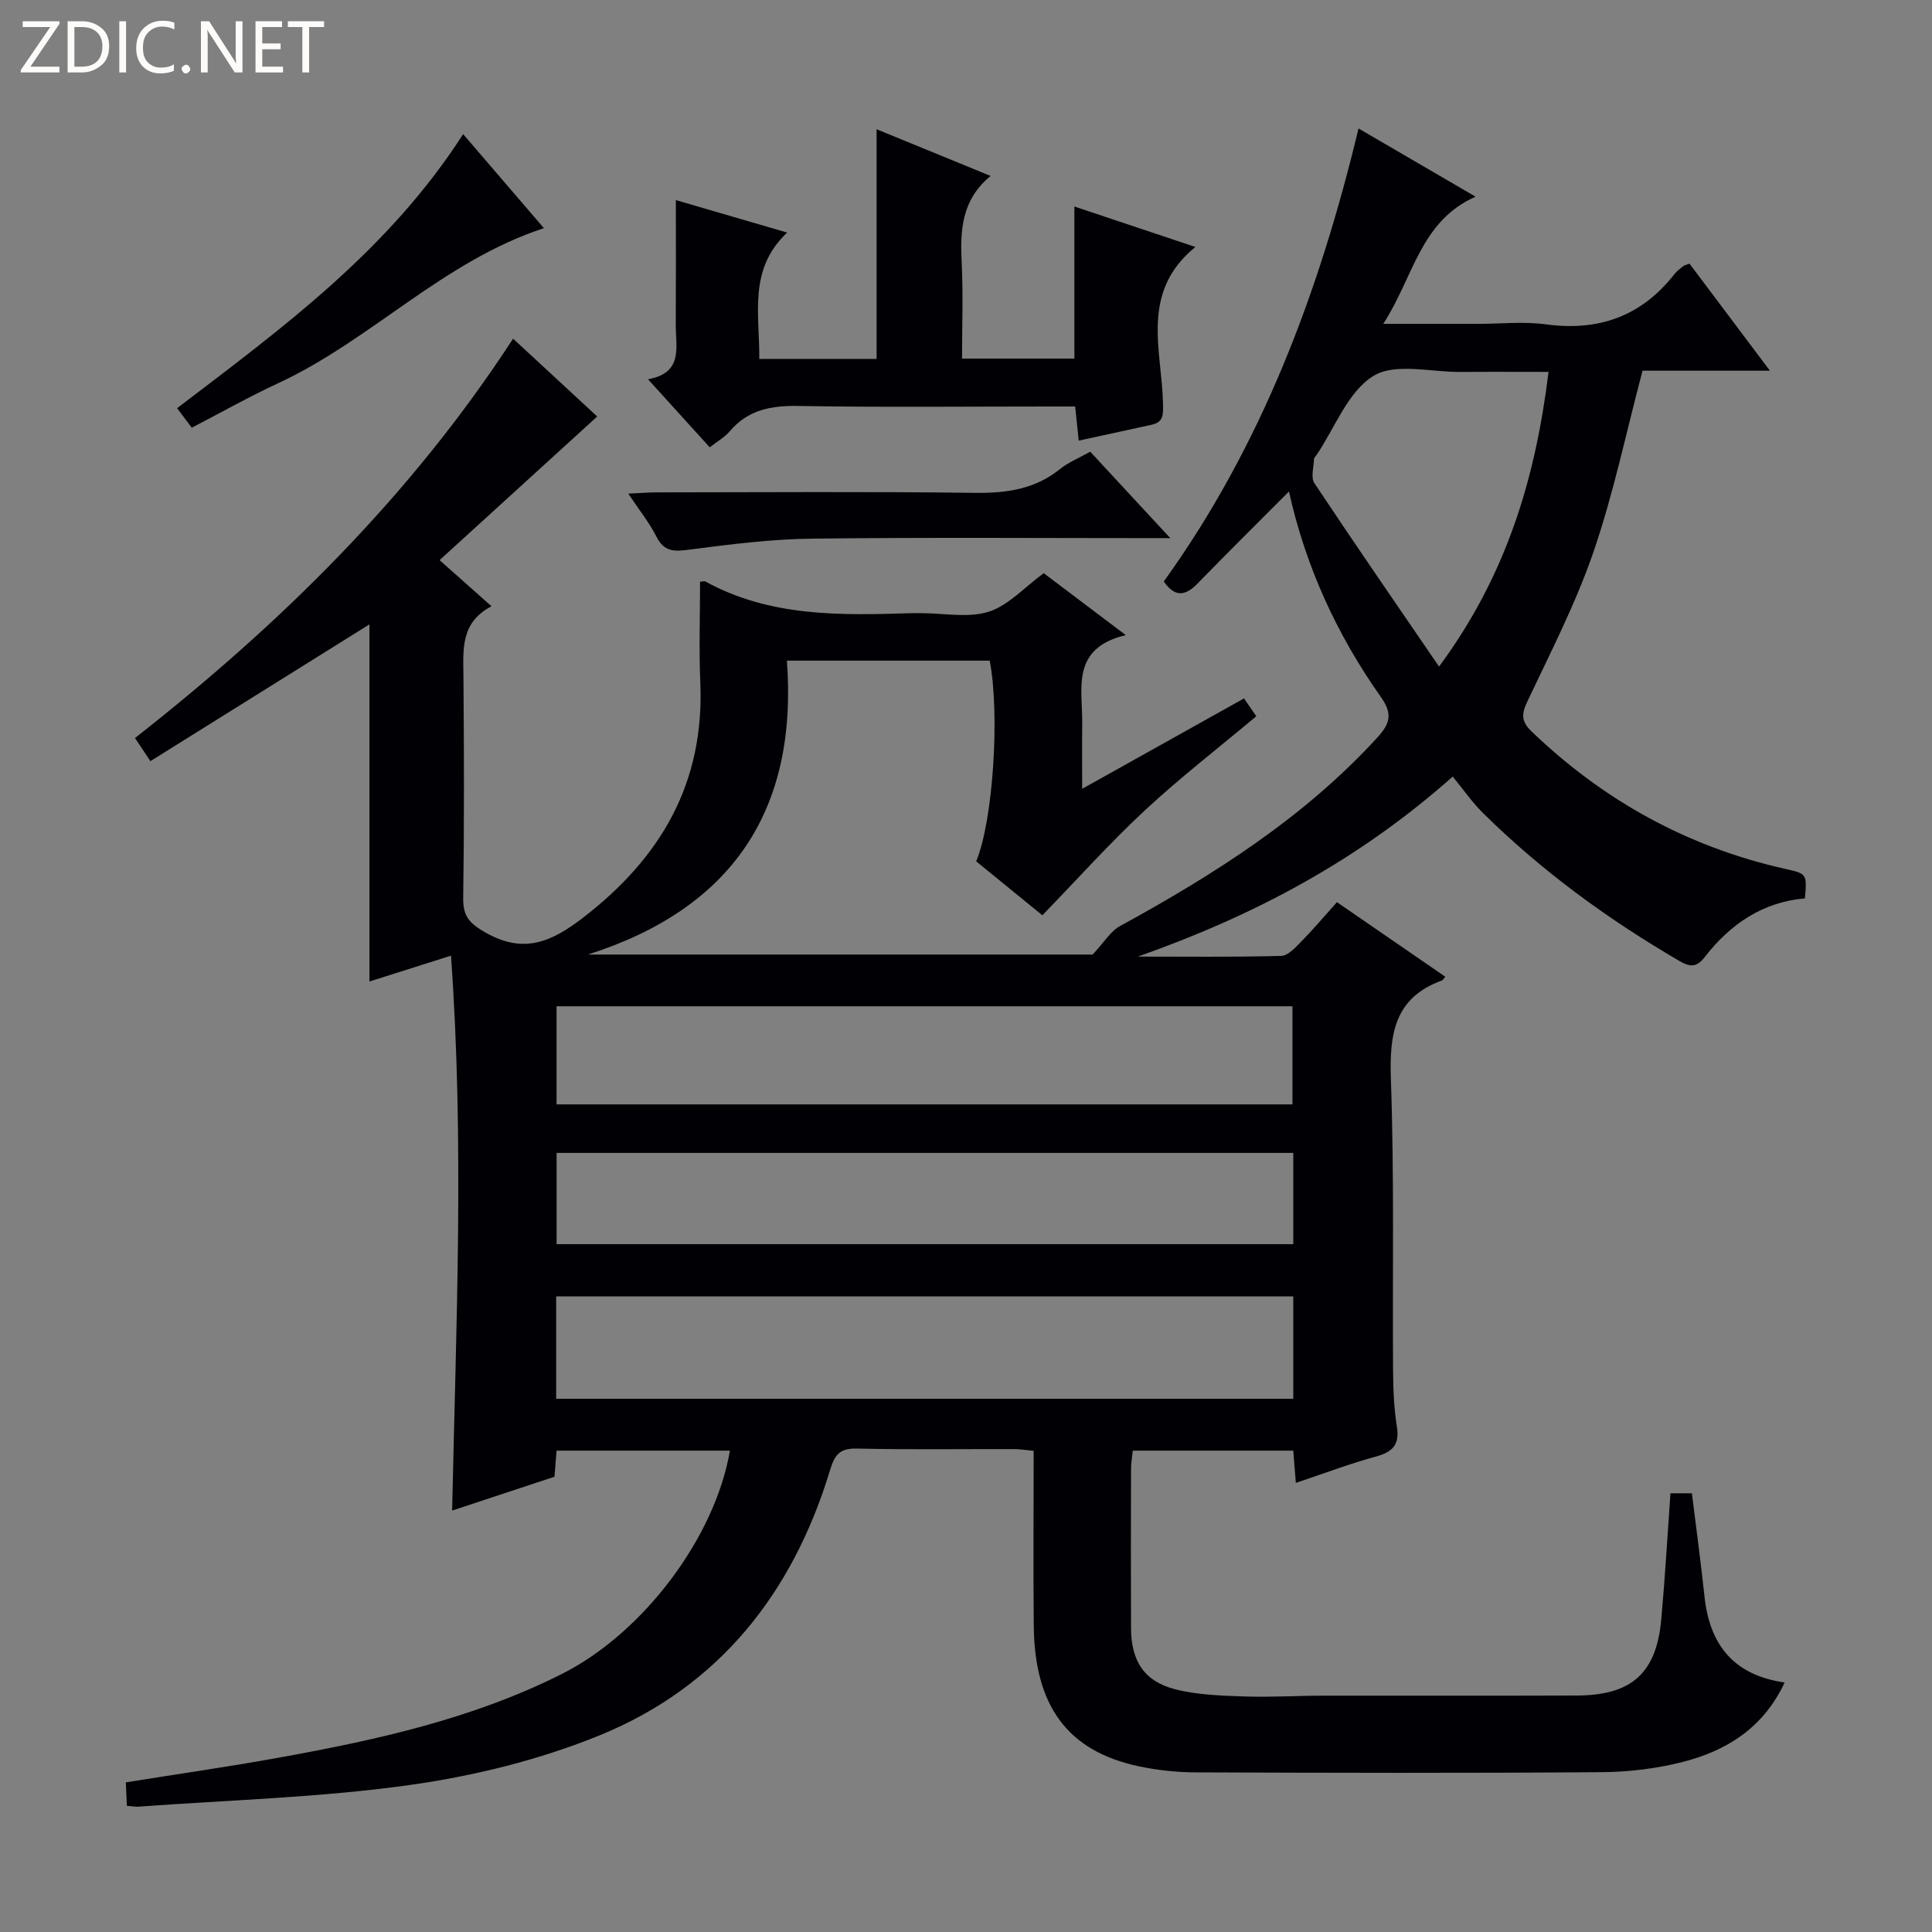
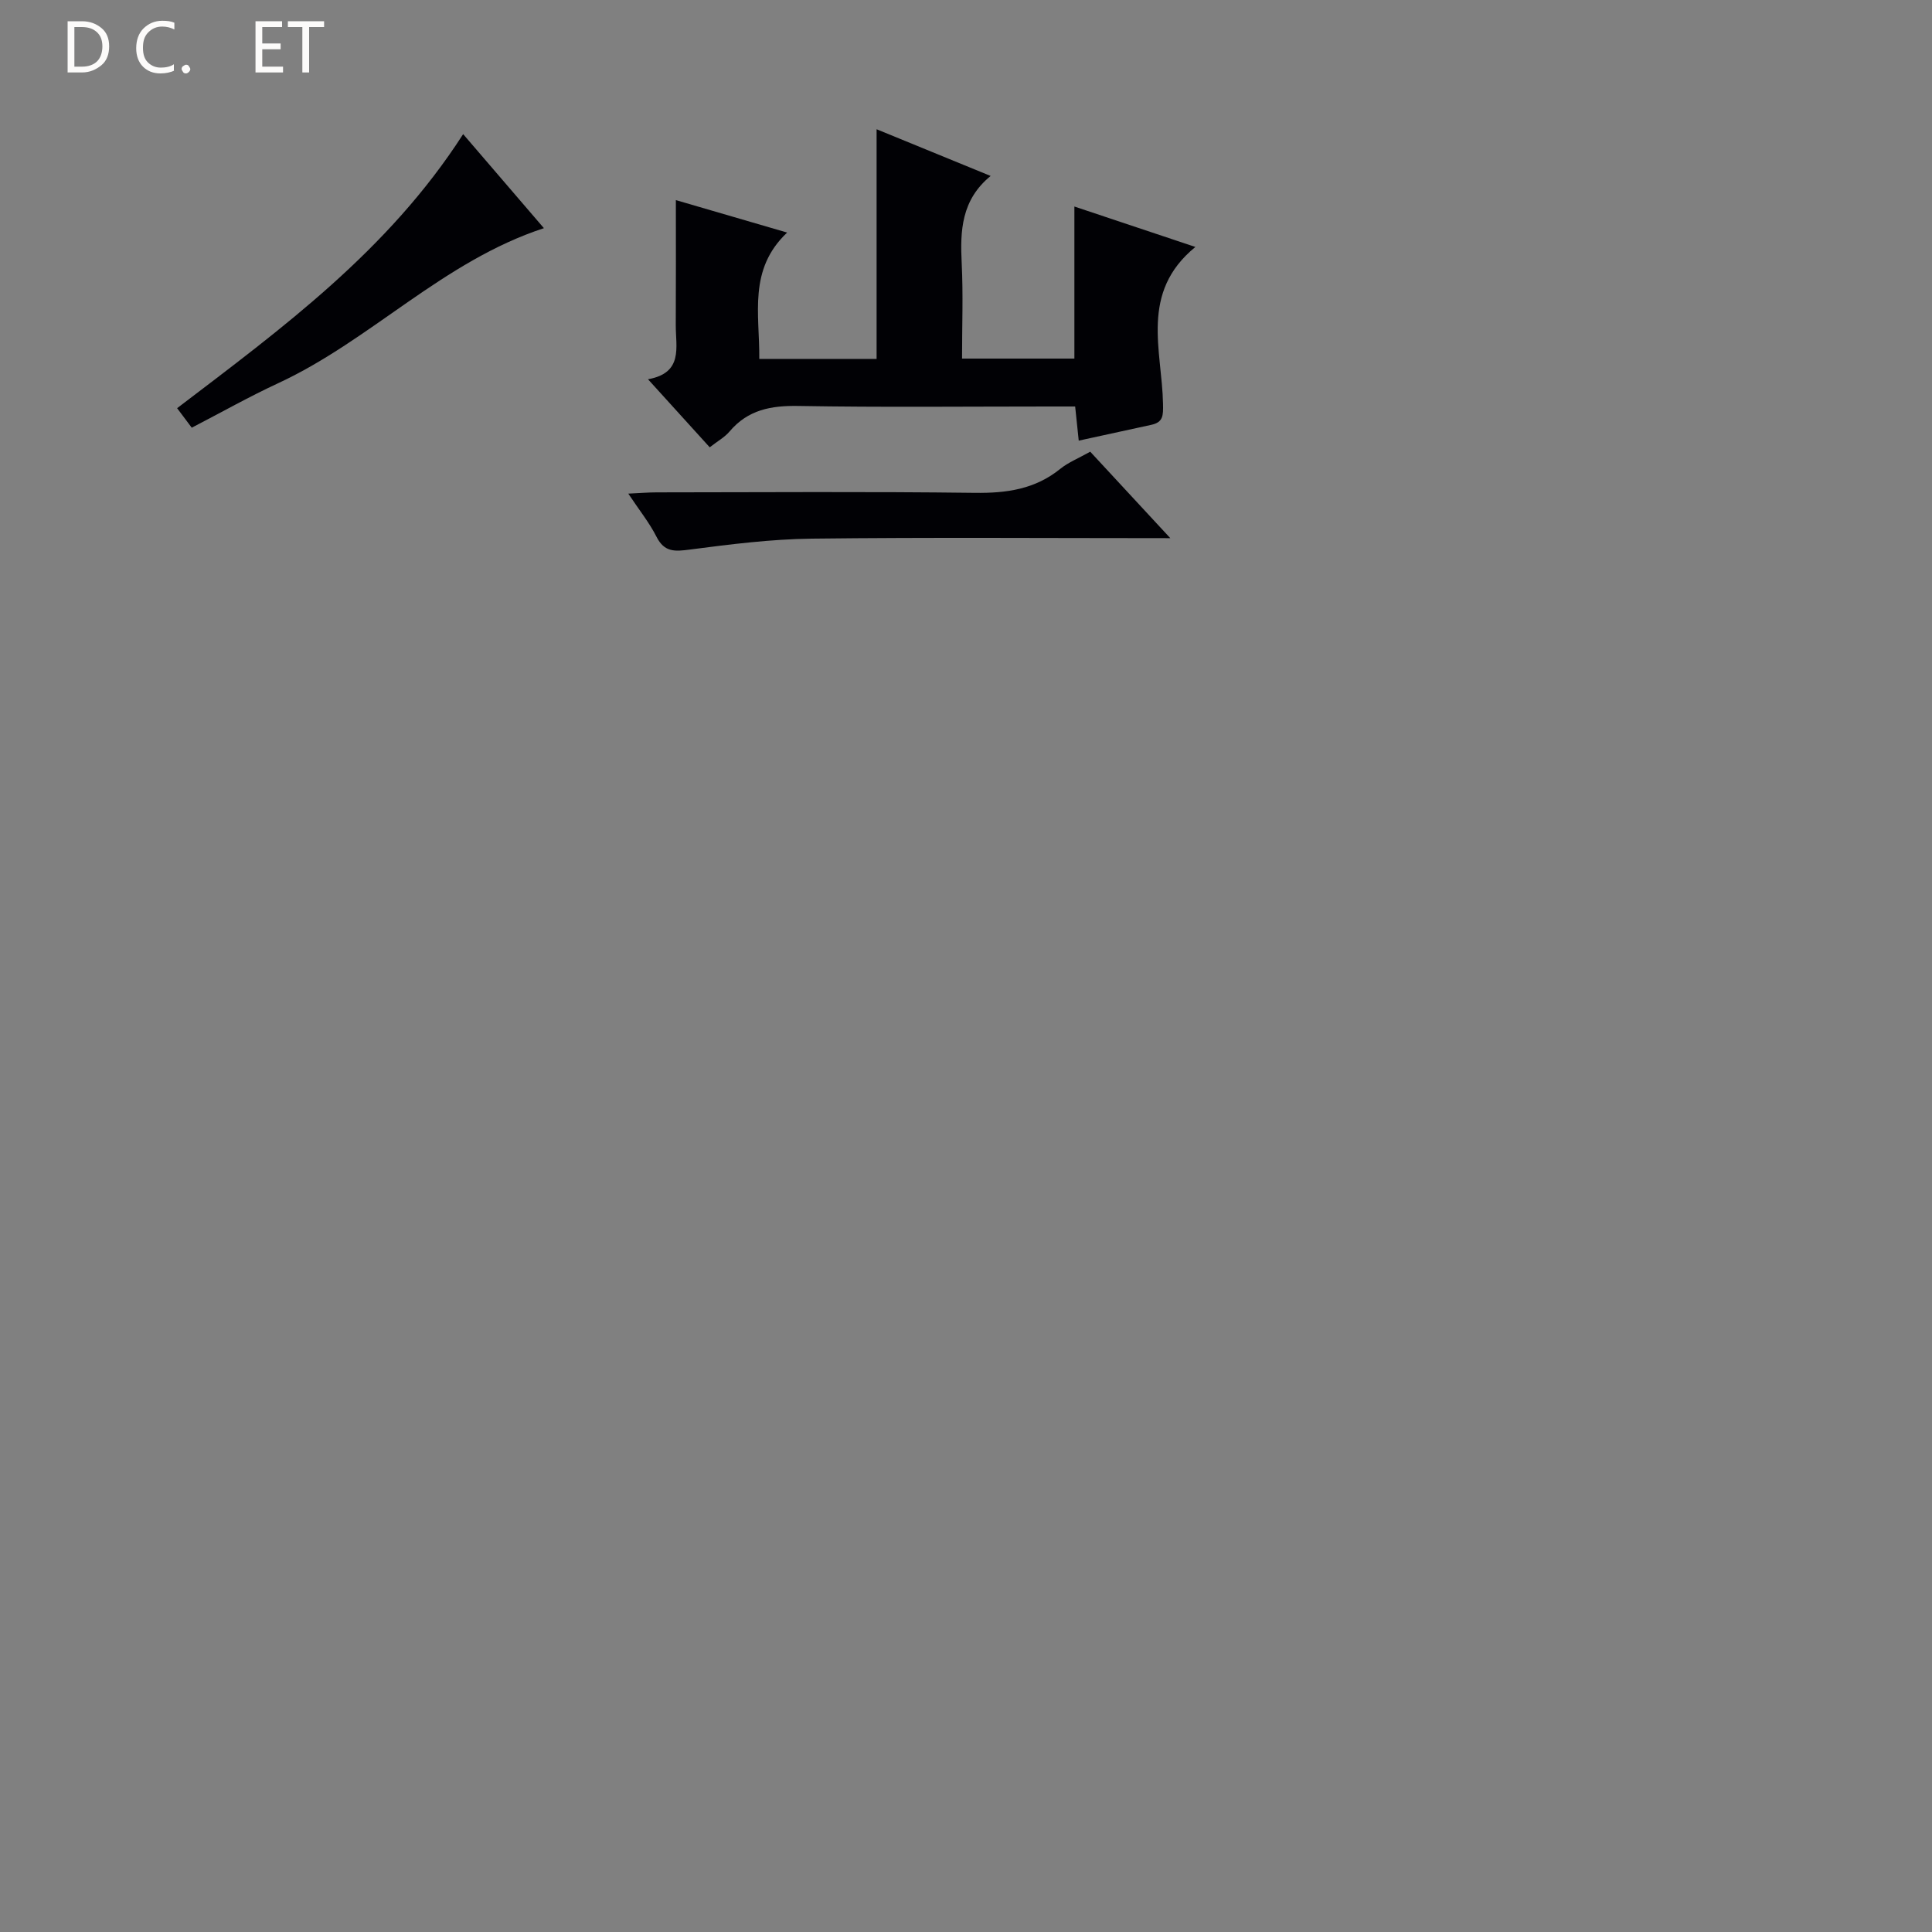
<svg xmlns="http://www.w3.org/2000/svg" enable-background="new 0 0 400 400" viewBox="0 0 400 400">
  <rect x="0" y="0" width="400" height="400" fill="#808080" stroke="none" />
  <g fill="#fcfbfa">
-     <path d="m12.4 4.8-6.1 9h6v1.2h-8v-.5l6.1-8.9h-5.7v-1.2h7.6v.4z" />
    <path d="m14 15v-10.6h3c1.6 0 2.9.5 4 1.4s1.6 2.2 1.6 3.8-.5 3-1.6 3.9-2.4 1.5-4 1.5zm1.4-9.4v8.2h1.6c1.3 0 2.4-.4 3.1-1.1s1.1-1.8 1.1-3.1-.4-2.3-1.2-3-1.8-1-3.1-1z" />
-     <path d="m26.1 4.4v10.6h-1.4v-10.6z" />
    <path d="m36.1 14.6c-.8.4-1.8.6-2.9.6-1.5 0-2.7-.5-3.6-1.4s-1.4-2.2-1.4-3.8c0-1.7.5-3.1 1.5-4.1s2.3-1.6 3.9-1.6c1 0 1.8.1 2.5.4v1.4c-.8-.4-1.6-.6-2.5-.6-1.2 0-2.1.4-2.9 1.2s-1.1 1.8-1.1 3.2c0 1.3.3 2.3 1 3s1.6 1.1 2.7 1.1c1 0 2-.2 2.7-.7v1.3z" />
    <path d="m37.6 14.3c0-.2.1-.5.3-.6s.4-.3.6-.3c.3 0 .5.1.6.3s.3.4.3.6-.1.4-.3.6-.4.3-.6.3c-.3 0-.5-.1-.6-.3s-.3-.4-.3-.6z" />
-     <path d="m50.2 15h-1.6l-5.3-8.2c-.2-.2-.3-.5-.4-.7 0 .2.1.7.1 1.5v7.4h-1.4v-10.6h1.7l5.2 8.1c.2.4.4.6.4.7 0-.3-.1-.8-.1-1.5v-7.3h1.4z" />
    <path d="m58.6 15h-5.7v-10.6h5.5v1.2h-4.1v3.4h3.8v1.2h-3.8v3.6h4.3z" />
    <path d="m67.1 5.6h-3.1v9.4h-1.4v-9.4h-3v-1.2h7.5z" />
  </g>
-   <path d="m345.85 309.17h4.44c.89 7.22 1.85 14.25 2.6 21.31 1.05 9.94 5.94 16.34 16.6 17.86-4.4 9.41-12.02 14.14-21.13 16.46-5.43 1.38-11.16 2.07-16.77 2.11-28 .21-55.99.14-83.99.04-3.96-.01-8-.44-11.88-1.27-14.63-3.13-21.52-12.4-21.69-29.04-.12-11.98-.02-23.96-.02-36.26-1.51-.14-2.78-.35-4.05-.36-10.83-.03-21.67.14-32.49-.11-3.56-.08-4.63 1.18-5.62 4.47-7.69 25.38-22.95 44.82-47.72 54.91-12.47 5.08-25.98 8.41-39.33 10.28-18.55 2.6-37.4 3.1-56.12 4.48-.64.05-1.3-.09-2.41-.18-.07-1.59-.14-3.14-.22-4.85 10.83-1.74 21.33-3.24 31.76-5.13 20.13-3.64 40.08-8.03 58.53-17.32 16.88-8.5 31.73-28.32 34.78-46.23-11.91 0-23.76 0-35.89 0-.13 1.67-.26 3.28-.43 5.4-6.64 2.19-13.45 4.45-21.19 7.01.82-38.63 2.53-76.46-.24-114.89-5.89 1.87-11.35 3.6-16.88 5.35 0-24.9 0-49.48 0-73.94-14.87 9.28-29.99 18.73-45.35 28.32-1.37-2.05-2.15-3.23-3.19-4.79 30.22-23.7 57.16-50.22 78.28-82.68 6.29 5.82 12.12 11.21 17.42 16.11-10.81 9.85-21.52 19.61-32.64 29.74 3.89 3.45 7.05 6.27 10.75 9.55-6.42 3.35-5.86 8.9-5.81 14.44.13 15.33.17 30.67-.05 45.99-.05 3.7 1.24 5.17 4.45 7.03 7.93 4.58 13.65 2.18 20.35-2.97 16.16-12.44 25.17-27.92 24.29-48.68-.29-6.95-.05-13.93-.05-20.89.46-.03.86-.18 1.1-.05 13.46 7.4 28.1 7.01 42.76 6.56.67-.02 1.33 0 2 0 4.67 0 9.66 1.04 13.9-.3 4.09-1.3 7.41-5.06 11.39-7.98 5.06 3.81 10.45 7.88 16.99 12.82-11.45 2.75-8.94 11.05-9.02 18.27-.05 4.16-.01 8.32-.01 13.56 11.48-6.41 22.36-12.49 33.51-18.72.93 1.36 1.75 2.54 2.54 3.69-7.88 6.61-15.79 12.72-23.08 19.5-7.27 6.76-13.91 14.18-21.21 21.71-4.08-3.33-8.92-7.27-13.7-11.17 3.46-8.26 4.95-30.29 2.8-41.55-13.68 0-27.43 0-41.99 0 2.3 30.97-11.34 51.34-41.2 60.85h104.5c2.43-2.59 3.71-4.83 5.64-5.88 19.5-10.68 38.13-22.47 53.31-39.06 2.67-2.92 3.19-4.91.71-8.41-9.17-12.96-15.65-27.24-19.01-42.53-6.4 6.43-12.74 12.71-18.97 19.1-2.52 2.59-4.68 2.82-6.95-.46 20.2-28.06 32.14-59.77 40.32-93.79 8.02 4.67 15.72 9.16 24.23 14.12-11.48 5.08-12.84 16.67-19.11 26.33h19.67c4.67 0 9.4-.52 13.98.1 10.96 1.49 19.83-1.68 26.66-10.43.5-.64 1.2-1.14 1.85-1.65.25-.19.61-.24 1.25-.48 5.33 7.09 10.71 14.27 16.64 22.16-9.36 0-18.03 0-26.37 0-3.42 12.92-6.02 25.44-10.13 37.44-3.65 10.63-8.84 20.74-13.67 30.93-1.27 2.68-1.39 4.19.86 6.35 14.89 14.29 32.27 23.87 52.42 28.41 4.55 1.02 4.56.99 4.15 6.12-8.73.74-15.46 5.33-20.73 12.12-1.77 2.28-3.12 2.1-5.37.78-14.73-8.6-28.41-18.57-40.56-30.57-2.23-2.2-4.03-4.83-6.27-7.55-19.74 17.55-41.49 28.92-65.18 37.27 9.89 0 19.78.12 29.66-.14 1.43-.04 2.98-1.76 4.18-2.99 2.45-2.48 4.7-5.16 7.37-8.14 7.47 5.14 14.93 10.28 22.43 15.44-.41.5-.5.7-.63.75-9.92 3.57-10.96 11.13-10.63 20.52.71 20.14.31 40.32.45 60.48.03 3.82.2 7.67.79 11.43.61 3.84-1 5.26-4.46 6.2-5.42 1.48-10.7 3.49-16.46 5.42-.18-2.32-.34-4.36-.53-6.68-10.99 0-21.92 0-33.23 0-.12 1.25-.36 2.52-.36 3.79-.03 11-.05 22 0 33 .03 6.75 2.71 10.97 9.12 12.61 4.57 1.17 9.46 1.32 14.22 1.49 5.48.19 10.98-.15 16.48-.16 17.5-.03 35 .04 52.49-.03 11.39-.04 16.5-4.67 17.48-15.9.77-8.5 1.25-16.96 1.89-25.97zm-230.7-19.57h152.61c0-7.26 0-14.18 0-21.19-51.03 0-101.82 0-152.61 0zm.08-60.95h152.36c0-6.98 0-13.68 0-20.31-50.98 0-101.56 0-152.36 0zm.01 28.94h152.52c0-6.44 0-12.53 0-18.89-50.93 0-101.6 0-152.52 0zm182.7-119.58c14.03-18.98 19.97-39.08 22.67-61.01-6.27 0-12.23-.04-18.19.01-6.15.05-13.62-1.95-18.1.84-5.27 3.27-7.94 10.72-11.74 16.35-.19.28-.52.55-.53.83-.05 1.69-.7 3.83.08 5 8.26 12.44 16.74 24.72 25.81 37.98z" fill="#010105" />
  <path d="m157.2 74.31h24.29c0-15.85 0-31.43 0-47.55 7.63 3.12 15.23 6.24 23.61 9.67-6.07 4.96-6.33 11.35-5.99 18.09.32 6.44.07 12.92.07 19.72h23.26c0-10.45 0-20.67 0-31.48 8.1 2.71 16.15 5.4 25.05 8.37-11.58 9.45-6.9 21.43-6.7 32.49.05 2.42.05 3.8-2.44 4.34-4.85 1.05-9.69 2.11-15.01 3.27-.24-2.29-.45-4.34-.74-7.07-1.78 0-3.55 0-5.33 0-17.33 0-34.66.19-51.98-.11-5.66-.1-10.44.79-14.23 5.27-1.03 1.22-2.53 2.04-4.12 3.29-4.14-4.57-8.13-8.97-12.78-14.09 7.36-1.31 5.73-6.65 5.75-11.23.05-8.45.02-16.9.02-25.86 6.98 2.03 14.51 4.23 23.04 6.72-8.11 7.66-5.68 16.86-5.77 26.16z" fill="#010105" />
  <path d="m242.3 111.42c-25.36 0-49.8-.19-74.24.1-8.42.1-16.85 1.17-25.22 2.26-3.12.41-5.28.59-6.92-2.65-1.47-2.91-3.57-5.51-5.84-8.93 2.43-.11 4.16-.26 5.89-.26 21.97-.02 43.94-.18 65.9.1 6.55.08 12.44-.75 17.66-4.98 1.65-1.33 3.71-2.15 6.19-3.54 5.37 5.79 10.8 11.66 16.58 17.9z" fill="#010105" />
  <path d="m95.89 27.77c5.98 6.96 11.34 13.21 16.72 19.47-20.89 6.84-35.78 23.17-55 32.09-6.01 2.79-11.79 6.05-17.91 9.22-1.1-1.46-1.96-2.62-3.03-4.04 21.76-16.58 43.72-32.62 59.22-56.74z" fill="#010105" />
</svg>